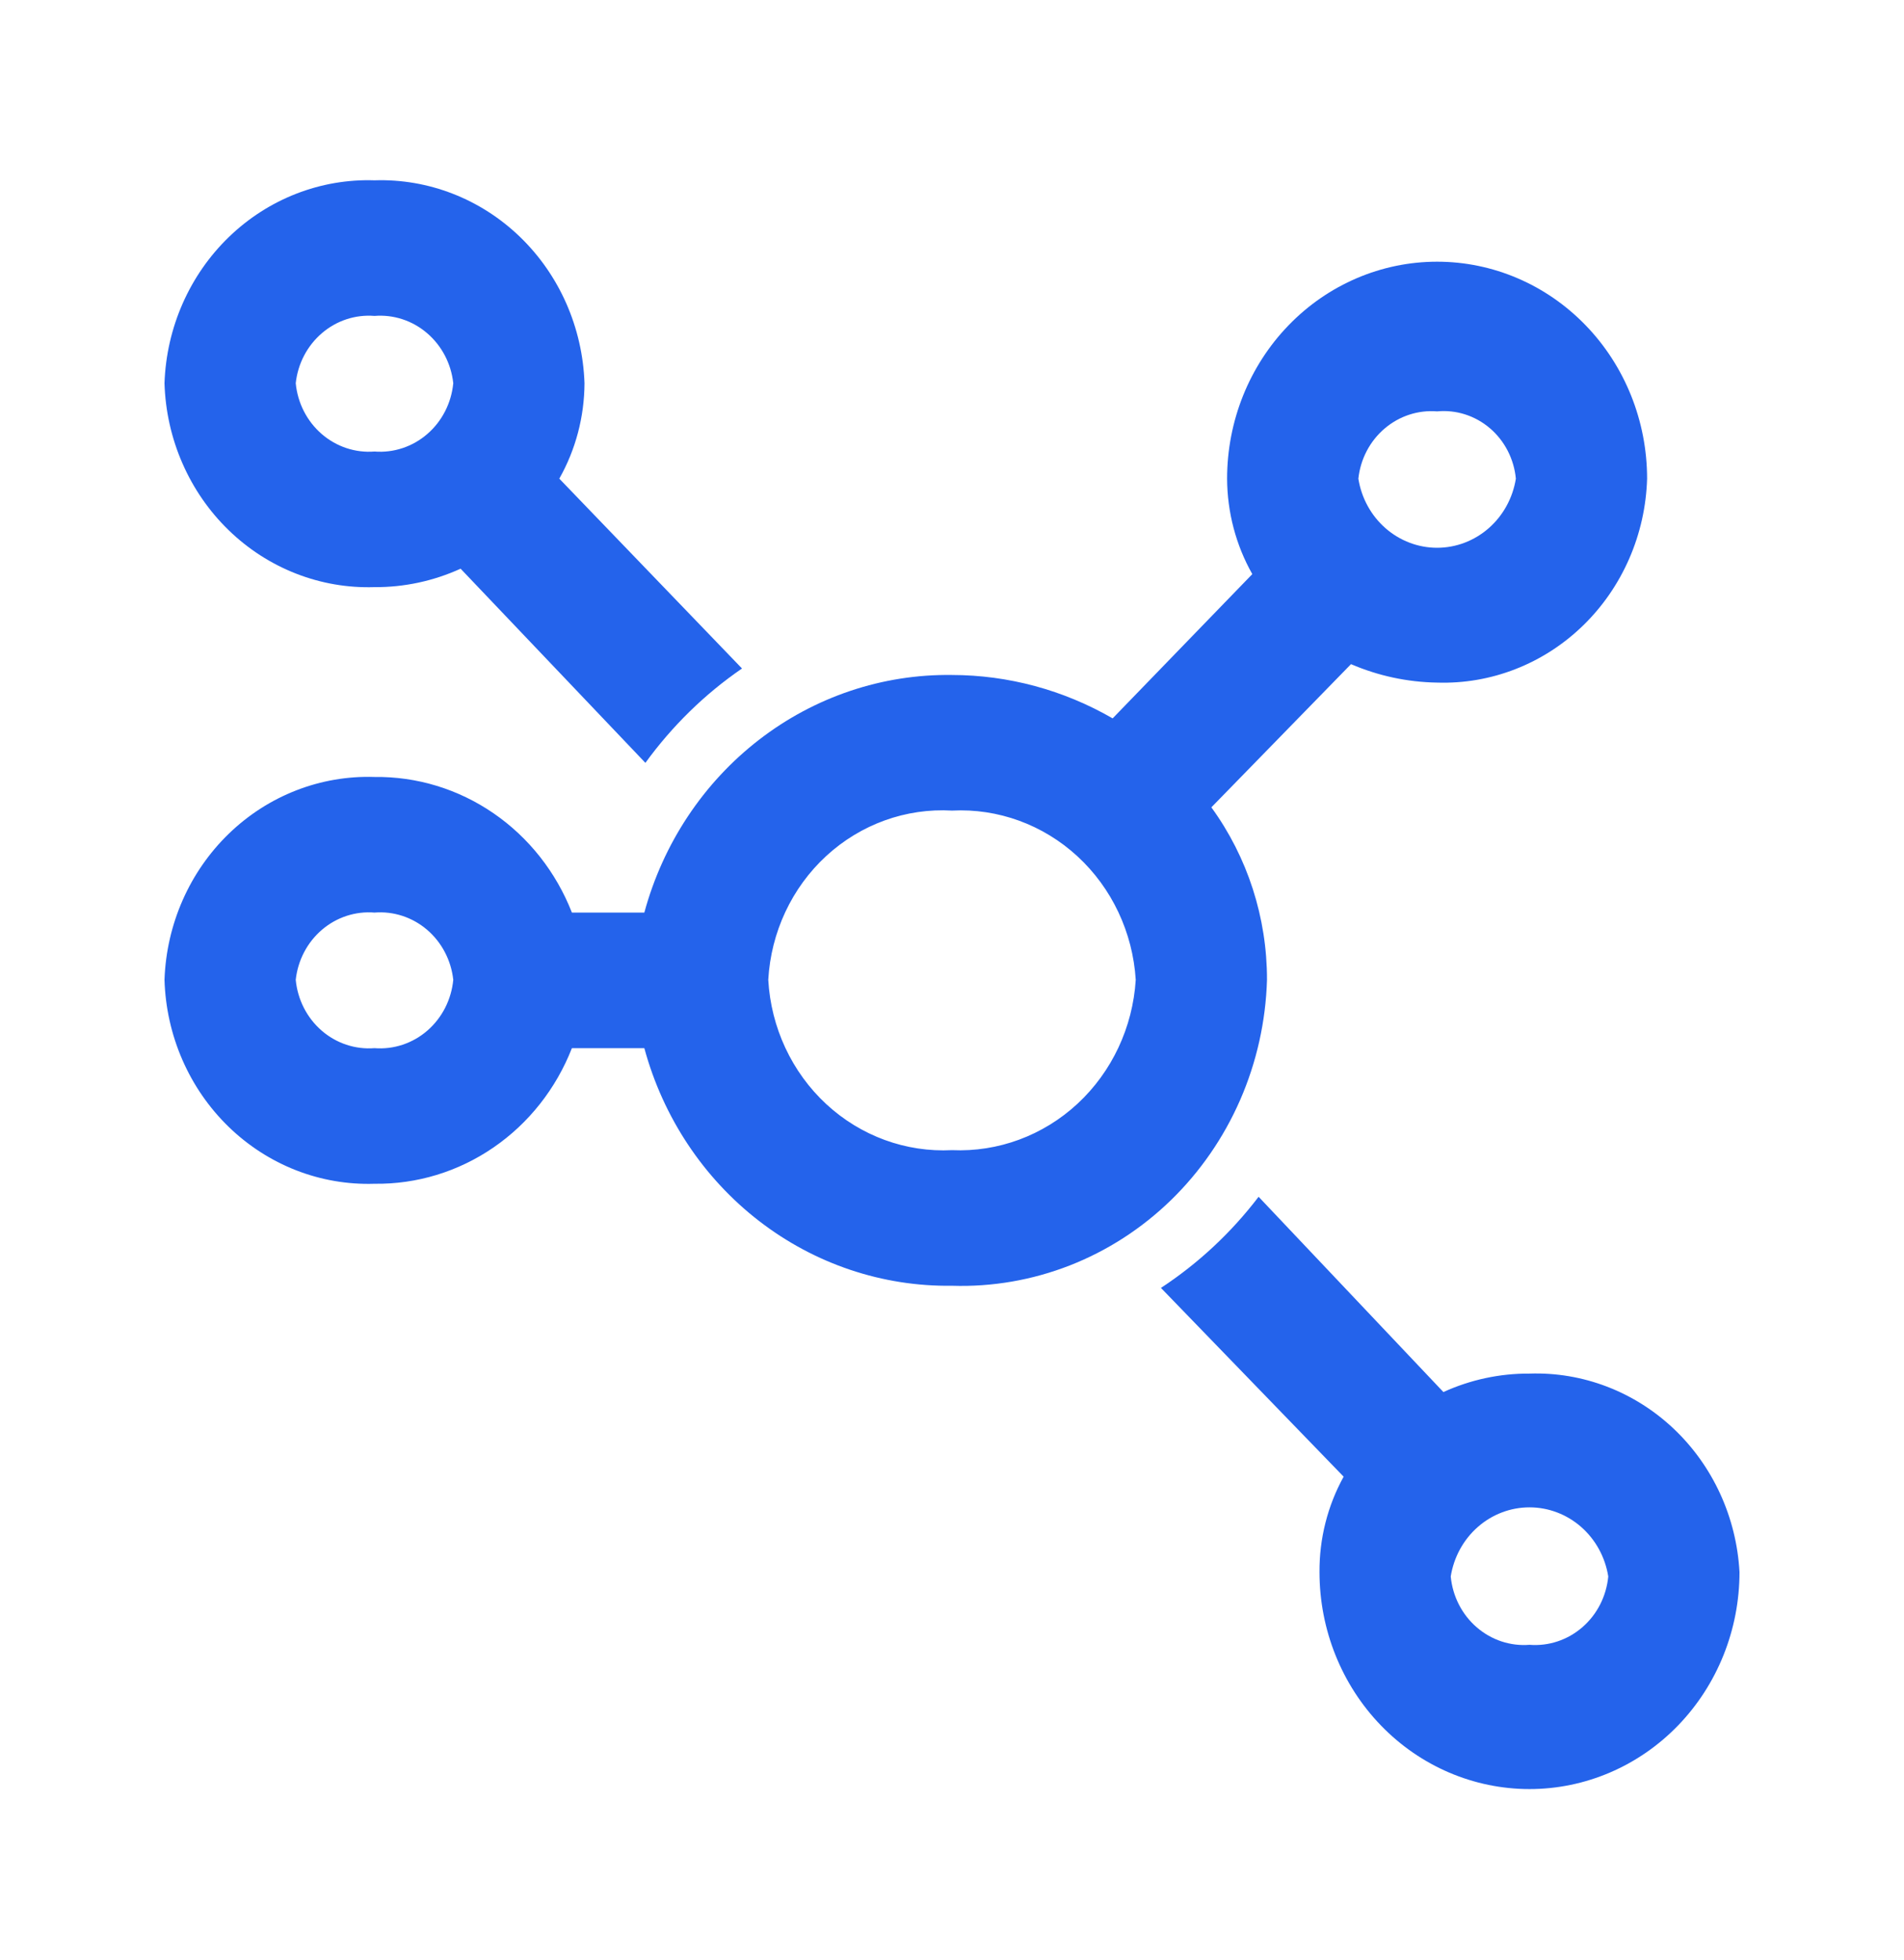
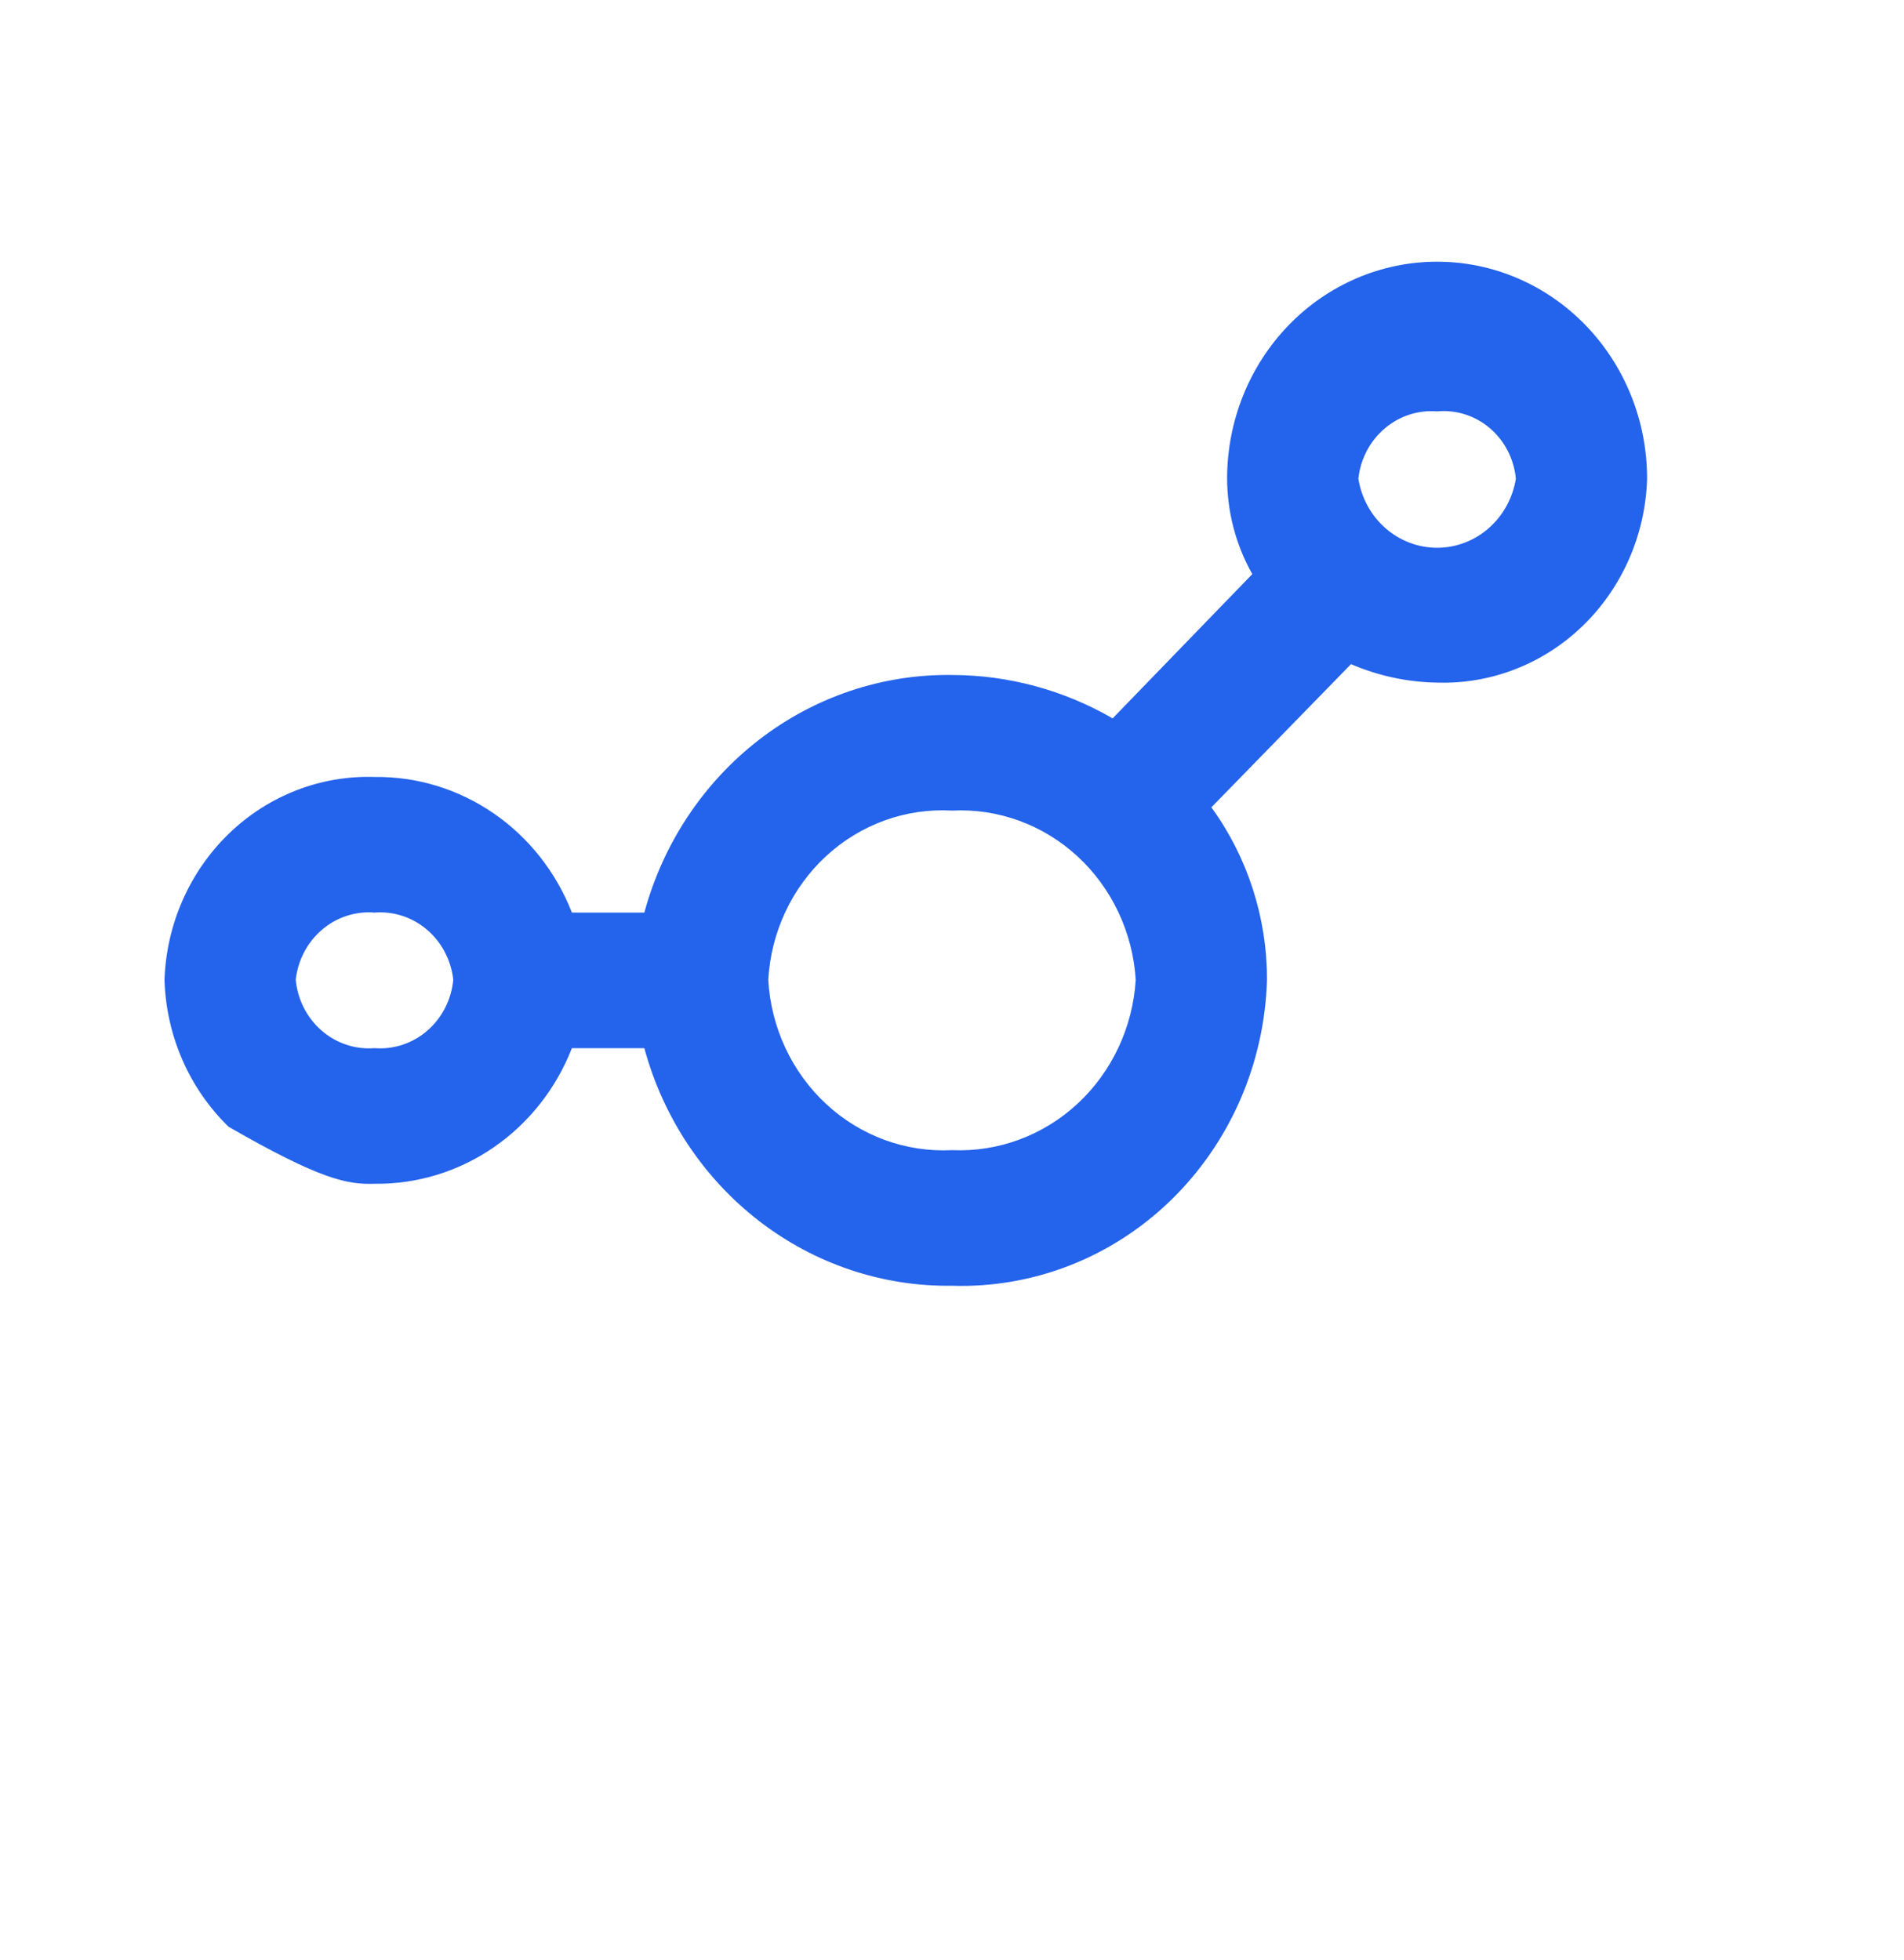
<svg xmlns="http://www.w3.org/2000/svg" width="68" height="70" viewBox="0 0 68 70" fill="none">
-   <path d="M45.25 35C45.253 32.778 44.555 30.615 43.263 28.839L48.25 23.724C49.225 24.143 50.269 24.367 51.325 24.383C52.281 24.414 53.233 24.25 54.127 23.9C55.021 23.551 55.84 23.023 56.536 22.346C57.233 21.67 57.793 20.858 58.186 19.957C58.579 19.057 58.796 18.085 58.825 17.098C58.825 15.042 58.035 13.071 56.628 11.618C55.222 10.164 53.314 9.348 51.325 9.348C49.336 9.348 47.428 10.164 46.022 11.618C44.615 13.071 43.825 15.042 43.825 17.098C43.83 18.296 44.14 19.473 44.725 20.508L39.737 25.661C37.984 24.647 36.009 24.114 34 24.111C31.519 24.076 29.097 24.889 27.11 26.424C25.123 27.959 23.682 30.129 23.012 32.598H20.425C19.859 31.151 18.883 29.914 17.625 29.05C16.367 28.185 14.886 27.734 13.375 27.754C11.452 27.691 9.582 28.418 8.177 29.776C6.771 31.135 5.943 33.013 5.875 35C5.904 35.987 6.121 36.959 6.514 37.86C6.907 38.761 7.467 39.572 8.164 40.249C8.86 40.925 9.679 41.453 10.573 41.803C11.467 42.152 12.419 42.316 13.375 42.285C14.886 42.305 16.367 41.854 17.625 40.989C18.883 40.125 19.859 38.889 20.425 37.441H23.012C23.682 39.91 25.123 42.08 27.11 43.615C29.097 45.15 31.519 45.963 34 45.928C35.433 45.974 36.861 45.728 38.203 45.204C39.544 44.68 40.772 43.888 41.817 42.873C42.861 41.858 43.702 40.641 44.292 39.29C44.881 37.939 45.206 36.481 45.25 35ZM51.325 14.695C52.006 14.63 52.684 14.847 53.211 15.297C53.738 15.747 54.071 16.395 54.138 17.098C54.028 17.787 53.685 18.414 53.17 18.866C52.655 19.318 52.001 19.567 51.325 19.567C50.649 19.567 49.995 19.318 49.48 18.866C48.965 18.414 48.622 17.787 48.513 17.098C48.588 16.398 48.924 15.757 49.449 15.309C49.973 14.861 50.646 14.64 51.325 14.695ZM13.375 37.441C12.69 37.495 12.012 37.27 11.487 36.814C10.961 36.357 10.629 35.706 10.562 35C10.638 34.301 10.974 33.66 11.499 33.211C12.023 32.763 12.696 32.543 13.375 32.598C14.054 32.543 14.727 32.763 15.251 33.211C15.776 33.66 16.112 34.301 16.188 35C16.121 35.706 15.789 36.357 15.263 36.814C14.738 37.27 14.06 37.495 13.375 37.441ZM34 41.084C32.351 41.169 30.736 40.577 29.507 39.438C28.278 38.298 27.534 36.703 27.438 35C27.534 33.3 28.279 31.709 29.509 30.576C30.74 29.443 32.355 28.86 34 28.955C35.643 28.87 37.252 29.457 38.48 30.588C39.708 31.719 40.456 33.304 40.562 35C40.456 36.7 39.709 38.288 38.483 39.426C37.256 40.563 35.647 41.158 34 41.084Z" fill="#2463EB" />
-   <path d="M13.375 20.973C14.434 20.98 15.482 20.755 16.45 20.314L23.05 27.25C24.006 25.931 25.172 24.791 26.5 23.879L19.975 17.098C20.56 16.062 20.87 14.886 20.875 13.688C20.806 11.7 19.979 9.822 18.573 8.464C17.168 7.106 15.298 6.378 13.375 6.441C11.452 6.378 9.582 7.106 8.177 8.464C6.771 9.822 5.943 11.7 5.875 13.688C5.904 14.675 6.121 15.647 6.514 16.547C6.907 17.448 7.467 18.26 8.164 18.936C8.86 19.613 9.679 20.141 10.573 20.49C11.467 20.84 12.419 21.003 13.375 20.973ZM13.375 11.285C14.054 11.23 14.727 11.45 15.251 11.899C15.776 12.347 16.112 12.988 16.188 13.688C16.121 14.394 15.789 15.045 15.263 15.501C14.738 15.957 14.06 16.183 13.375 16.129C12.69 16.183 12.012 15.957 11.487 15.501C10.961 15.045 10.629 14.394 10.562 13.688C10.638 12.988 10.974 12.347 11.499 11.899C12.023 11.45 12.696 11.23 13.375 11.285ZM54.625 49.066C53.566 49.059 52.519 49.284 51.55 49.725L44.95 42.75C43.974 44.031 42.794 45.131 41.462 46.005L47.987 52.748C47.414 53.786 47.117 54.962 47.125 56.157C47.125 58.213 47.915 60.184 49.322 61.638C50.728 63.091 52.636 63.907 54.625 63.907C56.614 63.907 58.522 63.091 59.928 61.638C61.335 60.184 62.125 58.213 62.125 56.157C62.018 54.198 61.174 52.359 59.773 51.034C58.371 49.709 56.524 49.002 54.625 49.066ZM54.625 58.754C53.94 58.808 53.263 58.583 52.737 58.126C52.211 57.67 51.879 57.019 51.812 56.312C51.922 55.623 52.265 54.996 52.78 54.544C53.295 54.092 53.949 53.844 54.625 53.844C55.301 53.844 55.955 54.092 56.47 54.544C56.985 54.996 57.328 55.623 57.438 56.312C57.371 57.019 57.039 57.67 56.513 58.126C55.987 58.583 55.31 58.808 54.625 58.754Z" fill="#2463EB" />
+   <path d="M45.25 35C45.253 32.778 44.555 30.615 43.263 28.839L48.25 23.724C49.225 24.143 50.269 24.367 51.325 24.383C52.281 24.414 53.233 24.25 54.127 23.9C55.021 23.551 55.84 23.023 56.536 22.346C57.233 21.67 57.793 20.858 58.186 19.957C58.579 19.057 58.796 18.085 58.825 17.098C58.825 15.042 58.035 13.071 56.628 11.618C55.222 10.164 53.314 9.348 51.325 9.348C49.336 9.348 47.428 10.164 46.022 11.618C44.615 13.071 43.825 15.042 43.825 17.098C43.83 18.296 44.14 19.473 44.725 20.508L39.737 25.661C37.984 24.647 36.009 24.114 34 24.111C31.519 24.076 29.097 24.889 27.11 26.424C25.123 27.959 23.682 30.129 23.012 32.598H20.425C19.859 31.151 18.883 29.914 17.625 29.05C16.367 28.185 14.886 27.734 13.375 27.754C11.452 27.691 9.582 28.418 8.177 29.776C6.771 31.135 5.943 33.013 5.875 35C5.904 35.987 6.121 36.959 6.514 37.86C6.907 38.761 7.467 39.572 8.164 40.249C11.467 42.152 12.419 42.316 13.375 42.285C14.886 42.305 16.367 41.854 17.625 40.989C18.883 40.125 19.859 38.889 20.425 37.441H23.012C23.682 39.91 25.123 42.08 27.11 43.615C29.097 45.15 31.519 45.963 34 45.928C35.433 45.974 36.861 45.728 38.203 45.204C39.544 44.68 40.772 43.888 41.817 42.873C42.861 41.858 43.702 40.641 44.292 39.29C44.881 37.939 45.206 36.481 45.25 35ZM51.325 14.695C52.006 14.63 52.684 14.847 53.211 15.297C53.738 15.747 54.071 16.395 54.138 17.098C54.028 17.787 53.685 18.414 53.17 18.866C52.655 19.318 52.001 19.567 51.325 19.567C50.649 19.567 49.995 19.318 49.48 18.866C48.965 18.414 48.622 17.787 48.513 17.098C48.588 16.398 48.924 15.757 49.449 15.309C49.973 14.861 50.646 14.64 51.325 14.695ZM13.375 37.441C12.69 37.495 12.012 37.27 11.487 36.814C10.961 36.357 10.629 35.706 10.562 35C10.638 34.301 10.974 33.66 11.499 33.211C12.023 32.763 12.696 32.543 13.375 32.598C14.054 32.543 14.727 32.763 15.251 33.211C15.776 33.66 16.112 34.301 16.188 35C16.121 35.706 15.789 36.357 15.263 36.814C14.738 37.27 14.06 37.495 13.375 37.441ZM34 41.084C32.351 41.169 30.736 40.577 29.507 39.438C28.278 38.298 27.534 36.703 27.438 35C27.534 33.3 28.279 31.709 29.509 30.576C30.74 29.443 32.355 28.86 34 28.955C35.643 28.87 37.252 29.457 38.48 30.588C39.708 31.719 40.456 33.304 40.562 35C40.456 36.7 39.709 38.288 38.483 39.426C37.256 40.563 35.647 41.158 34 41.084Z" fill="#2463EB" />
</svg>